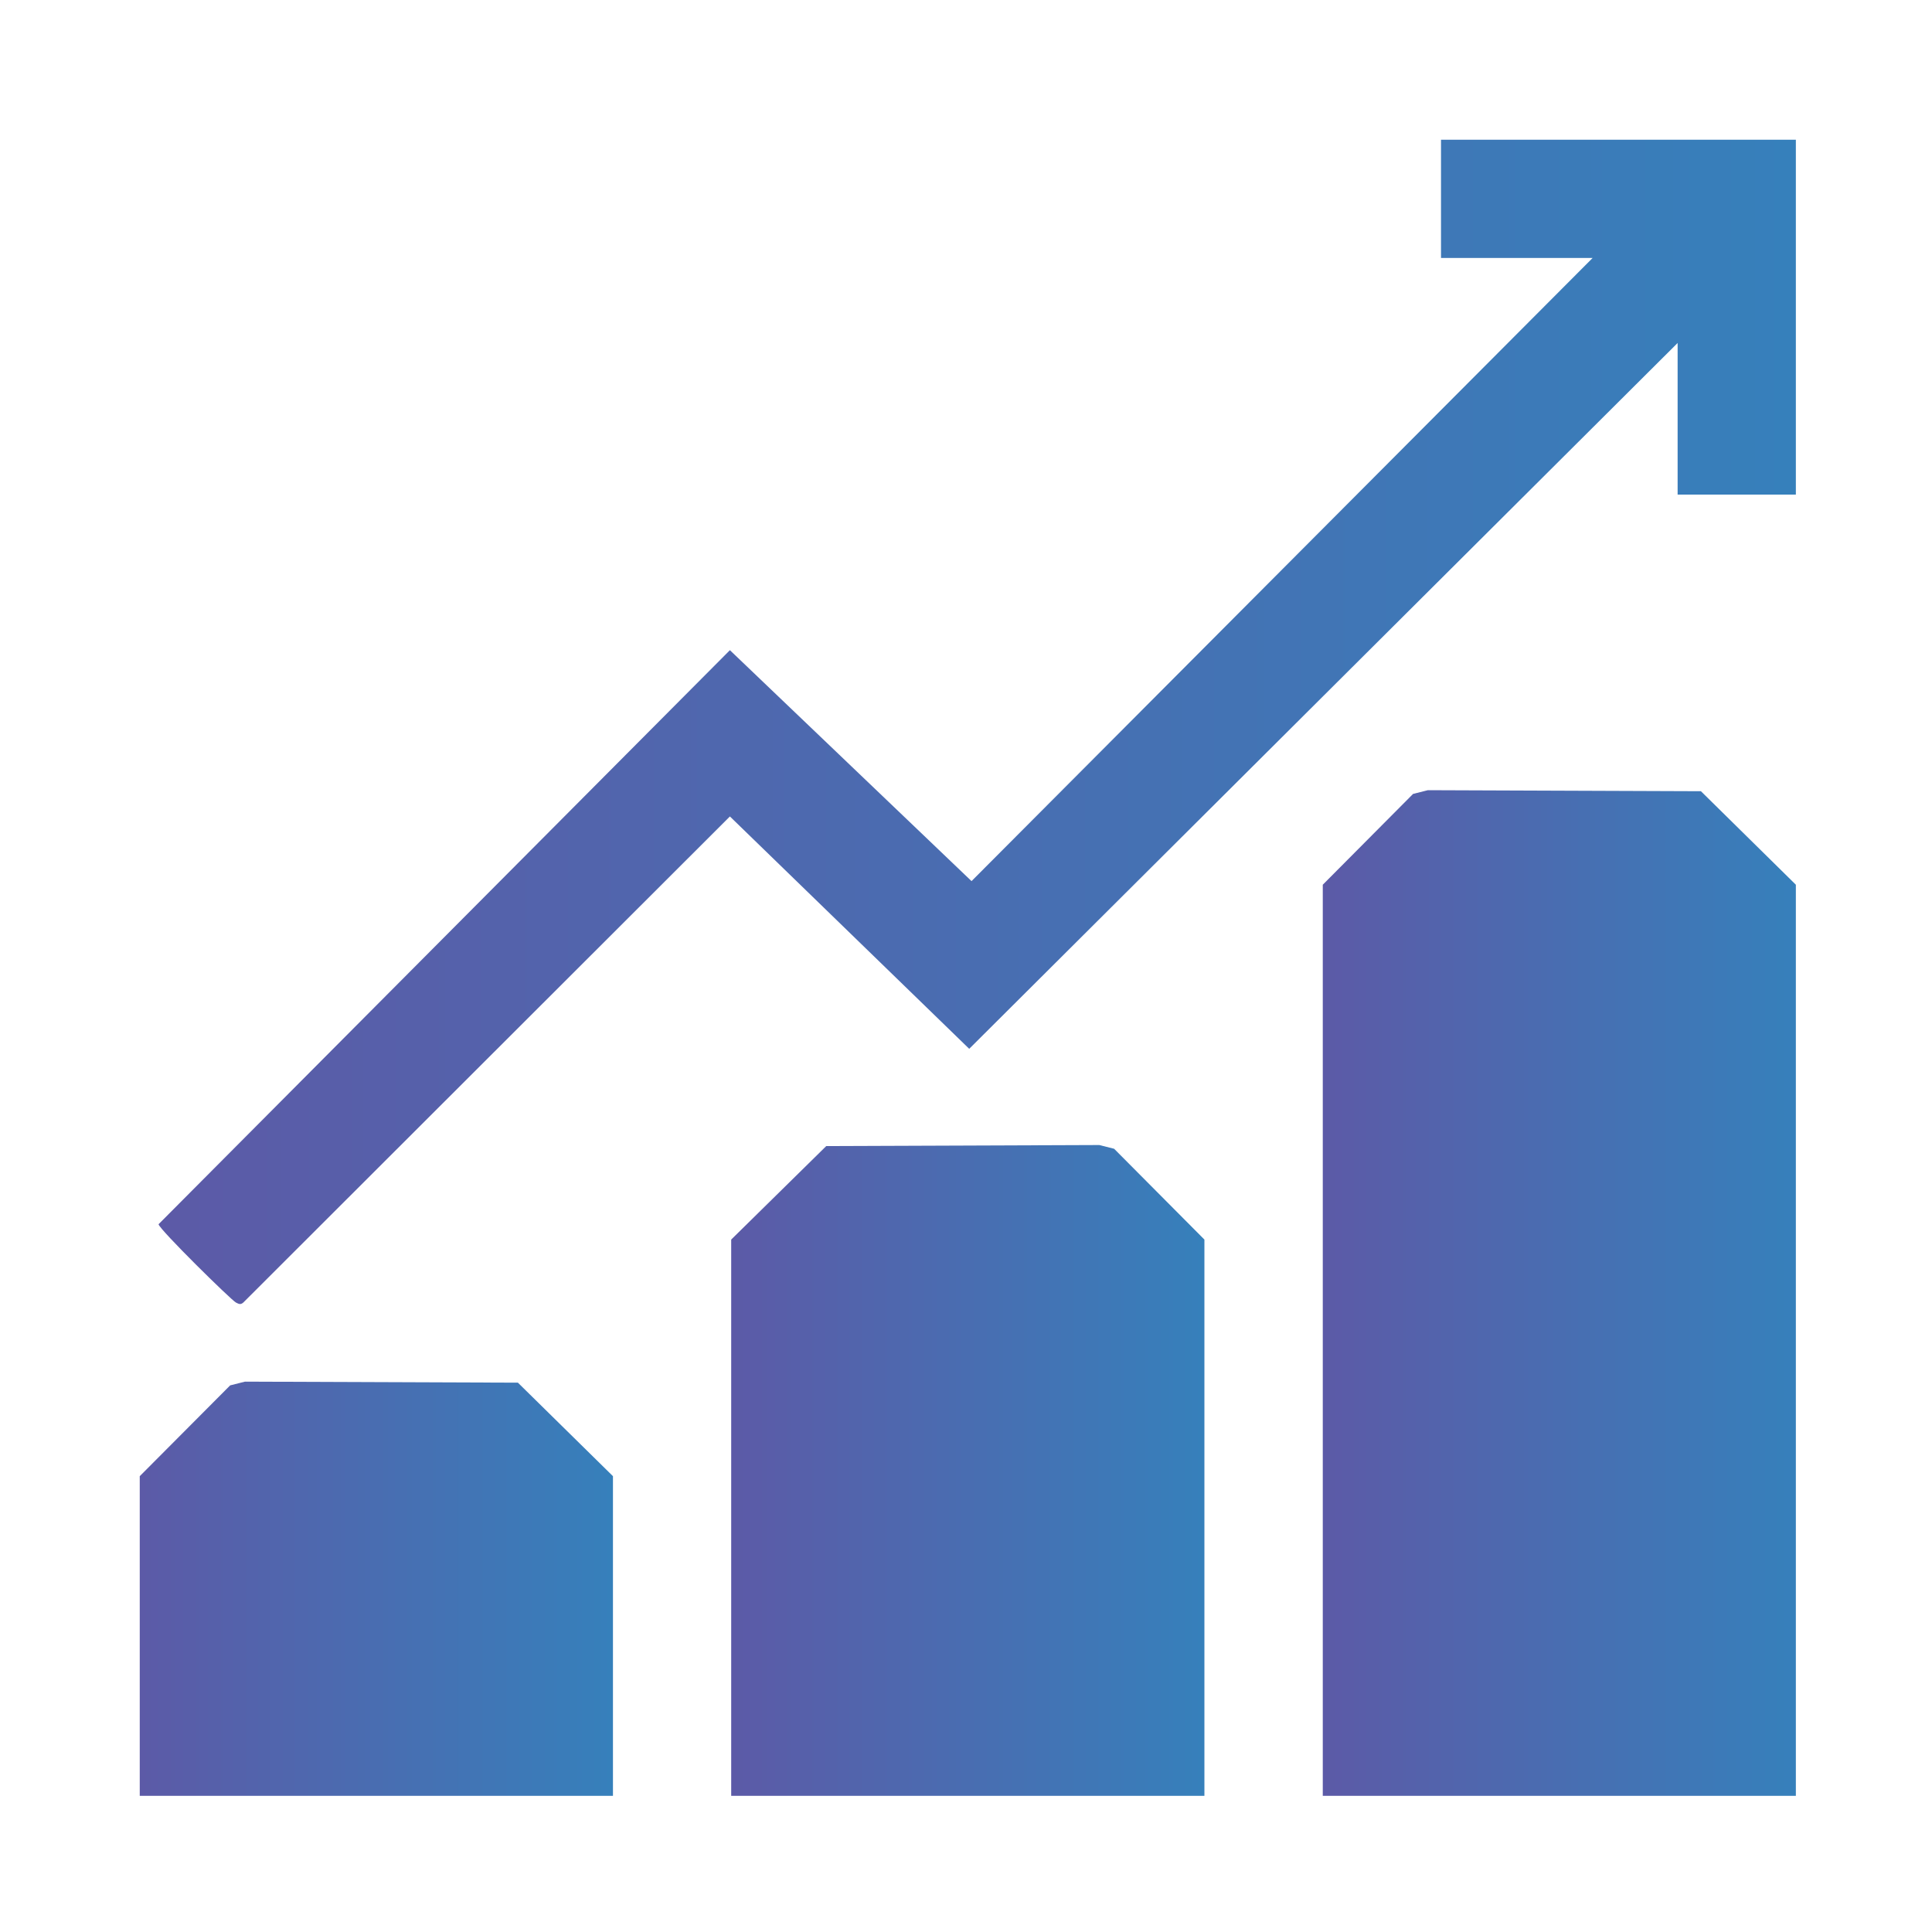
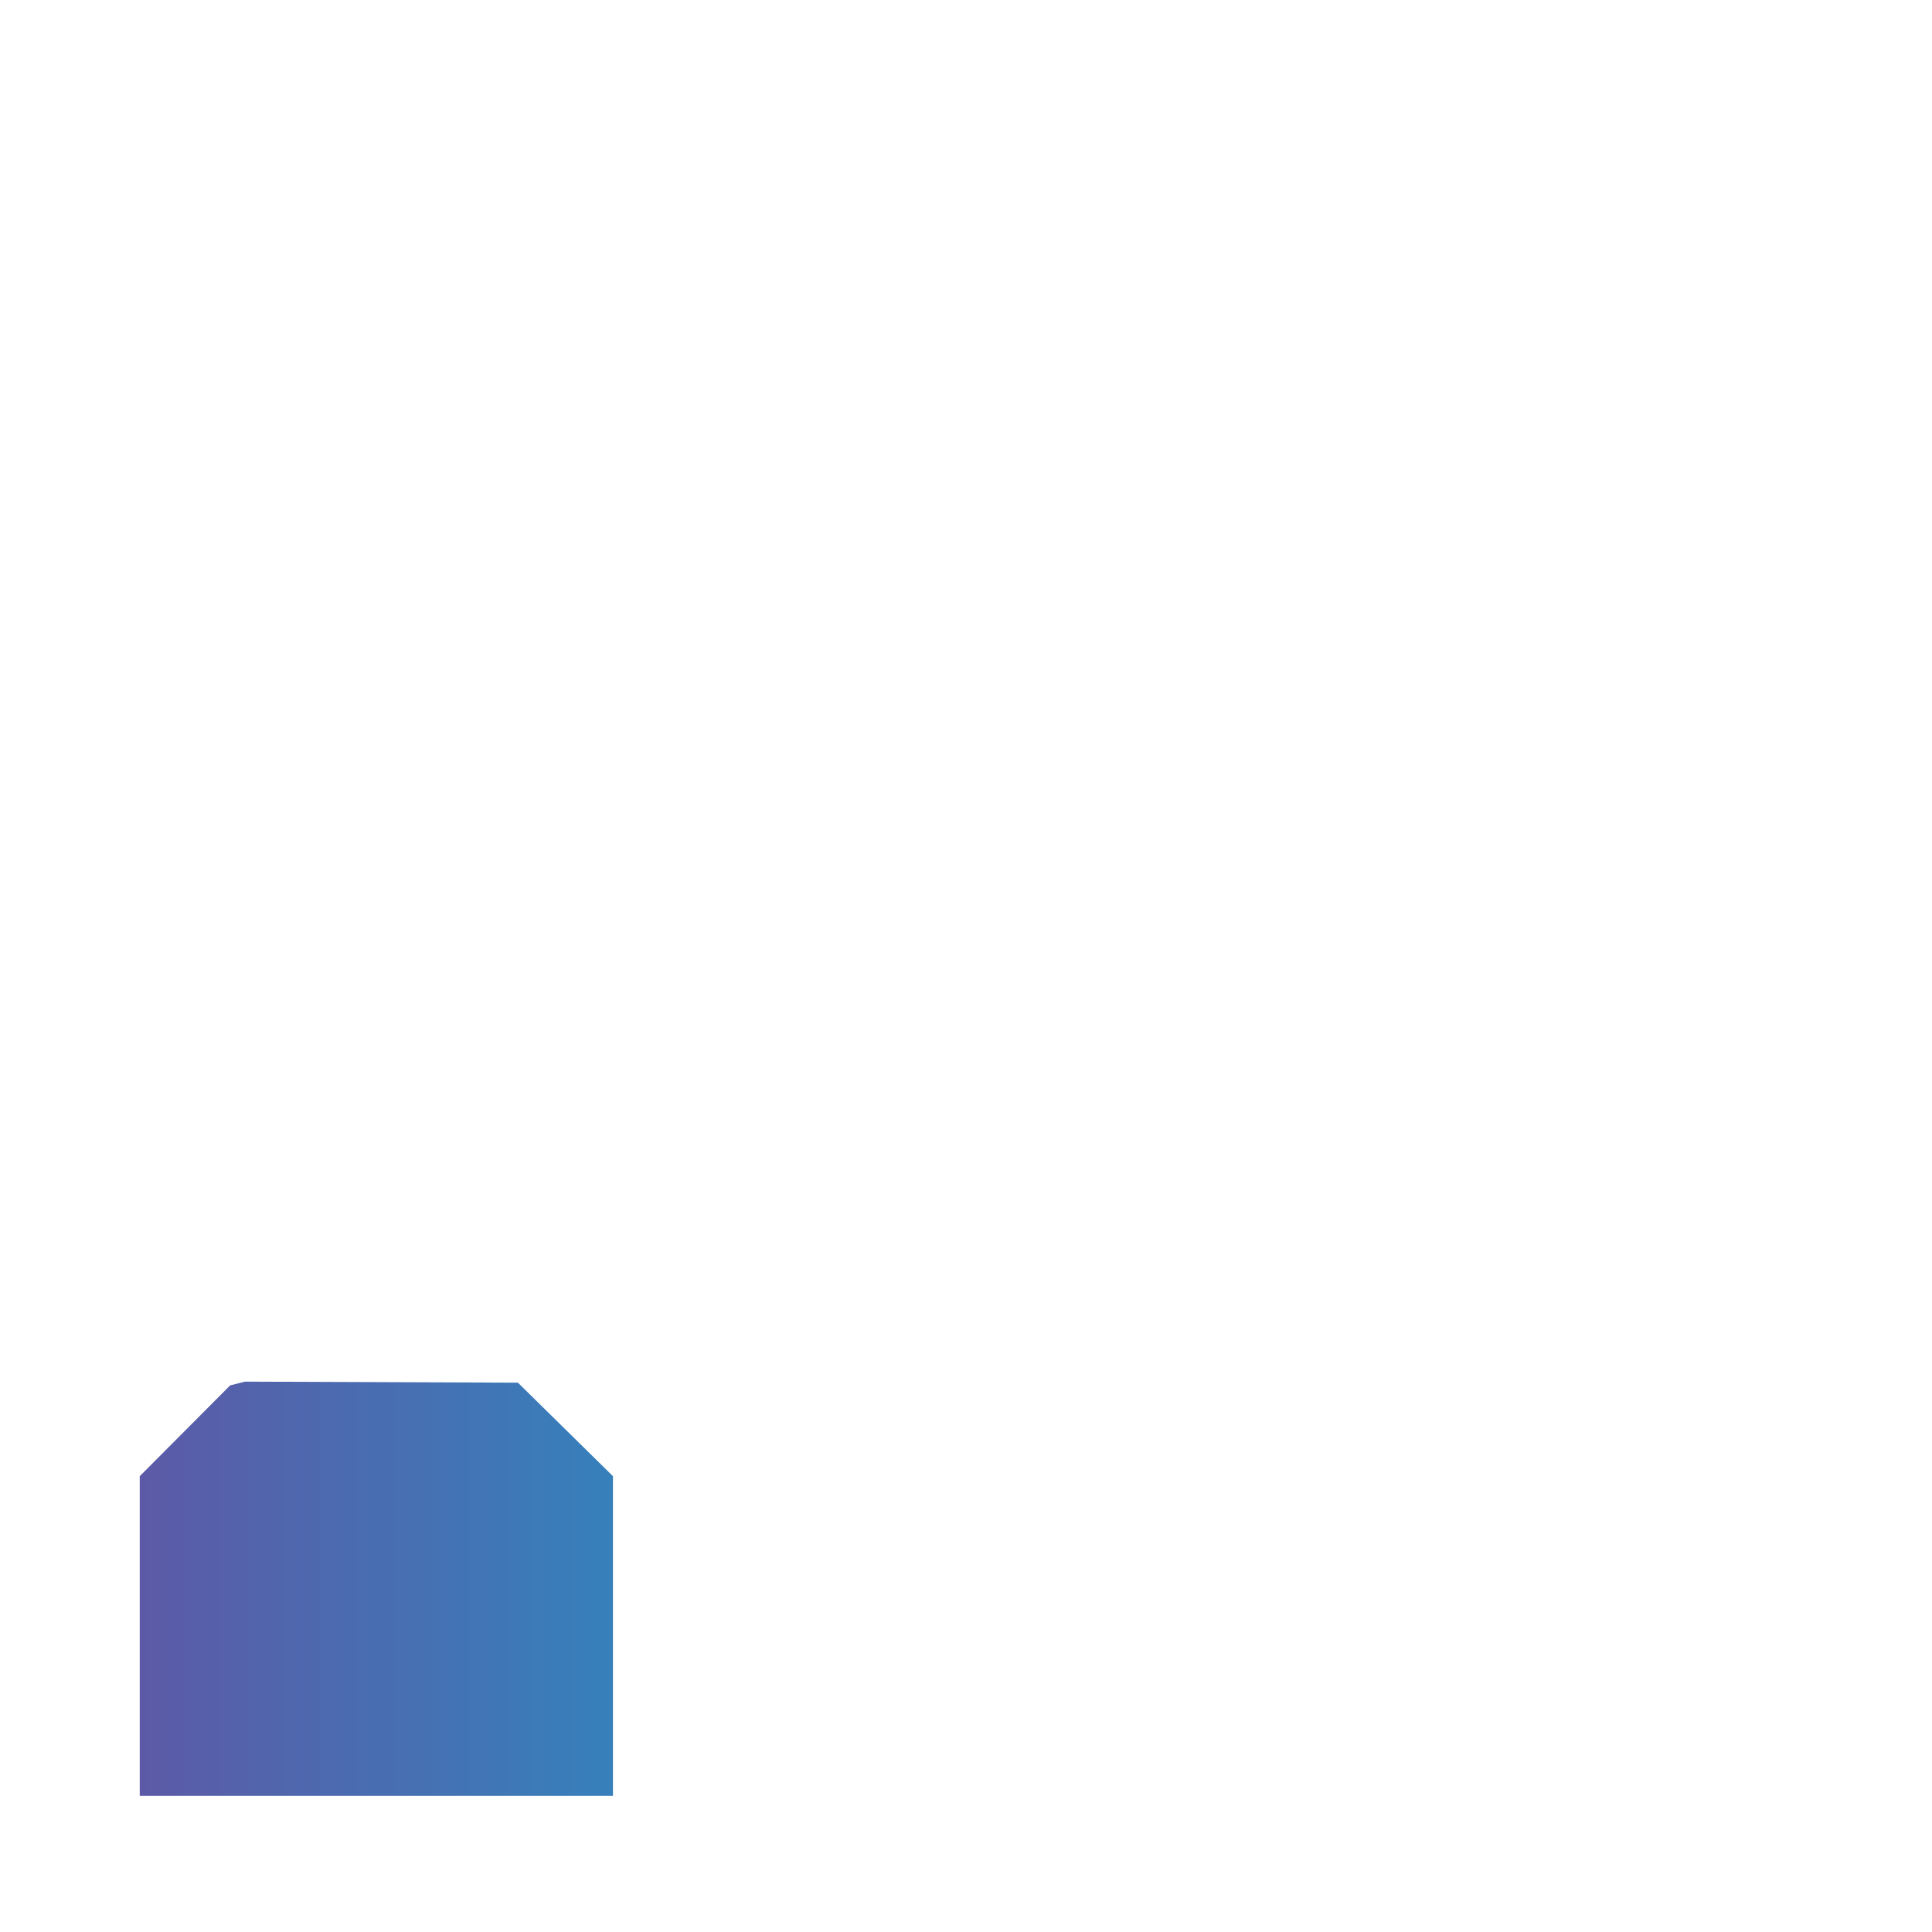
<svg xmlns="http://www.w3.org/2000/svg" xmlns:xlink="http://www.w3.org/1999/xlink" id="Layer_1" data-name="Layer 1" viewBox="0 0 150 150">
  <defs>
    <style>
      .cls-1 {
        fill: url(#linear-gradient-2);
      }

      .cls-2 {
        fill: url(#linear-gradient-4);
      }

      .cls-3 {
        fill: url(#linear-gradient-3);
      }

      .cls-4 {
        fill: url(#linear-gradient);
      }
    </style>
    <linearGradient id="linear-gradient" x1="102.7" y1="100.39" x2="139.43" y2="100.39" gradientUnits="userSpaceOnUse">
      <stop offset="0" stop-color="#5c5aa7" />
      <stop offset="1" stop-color="#3680bb" />
    </linearGradient>
    <linearGradient id="linear-gradient-2" x1="12.31" y1="56.05" y2="56.05" xlink:href="#linear-gradient" />
    <linearGradient id="linear-gradient-3" x1="56.77" y1="114.17" x2="93.51" y2="114.17" xlink:href="#linear-gradient" />
    <linearGradient id="linear-gradient-4" x1="10.85" y1="123.35" x2="47.59" y2="123.35" xlink:href="#linear-gradient" />
  </defs>
-   <polygon class="cls-4" points="139.43 139.43 102.7 139.43 102.7 68.69 109.71 61.64 110.86 61.35 132.06 61.43 139.43 68.69 139.43 139.43" />
-   <path class="cls-1" d="M139.43,10.85v27.55h-9.18v-11.77l-55,54.8-18.58-18.04-37.78,37.74c-.22.19-.35.11-.57,0-.38-.2-5.93-5.66-6.01-6.08l44.36-44.57,18.76,17.93,48.22-48.38h-11.77v-9.18h27.55Z" />
-   <polygon class="cls-3" points="93.51 139.43 56.77 139.43 56.77 96.24 64.15 88.98 85.35 88.9 86.5 89.19 93.51 96.24 93.51 139.43" />
  <polygon class="cls-2" points="47.59 139.43 10.85 139.43 10.85 114.61 17.87 107.56 19.02 107.27 40.21 107.35 47.59 114.61 47.59 139.43" />
</svg>